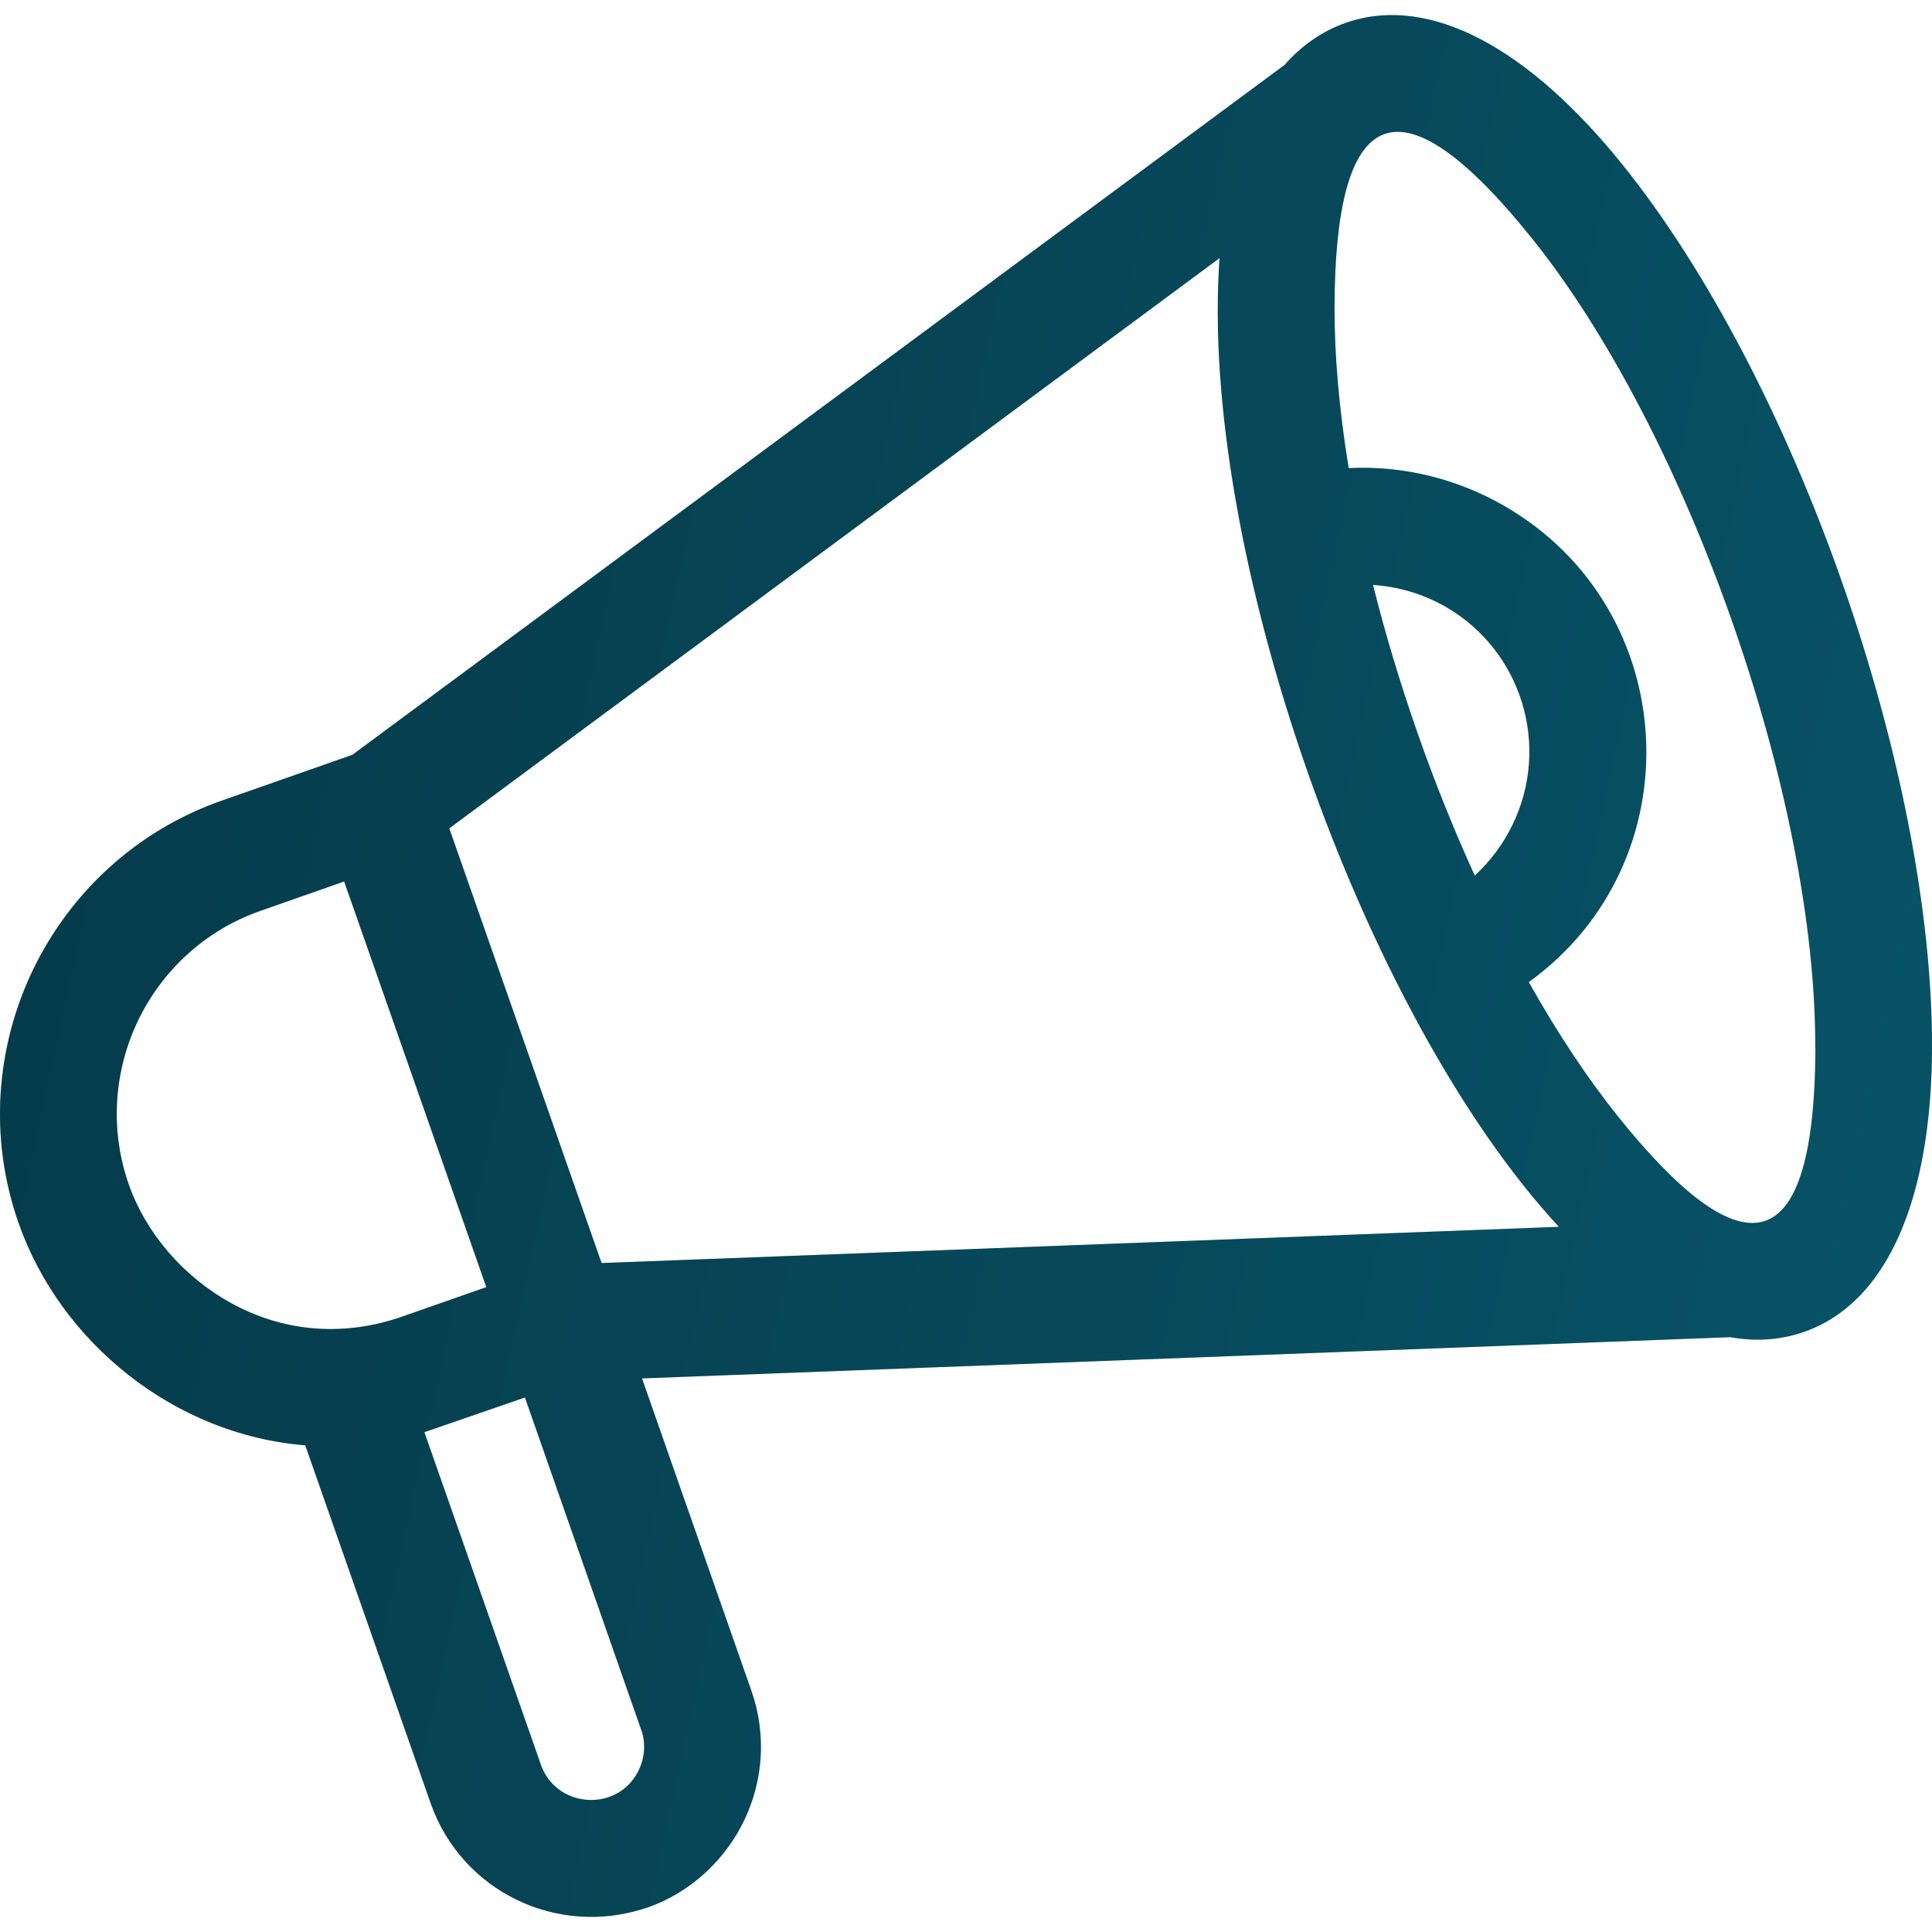
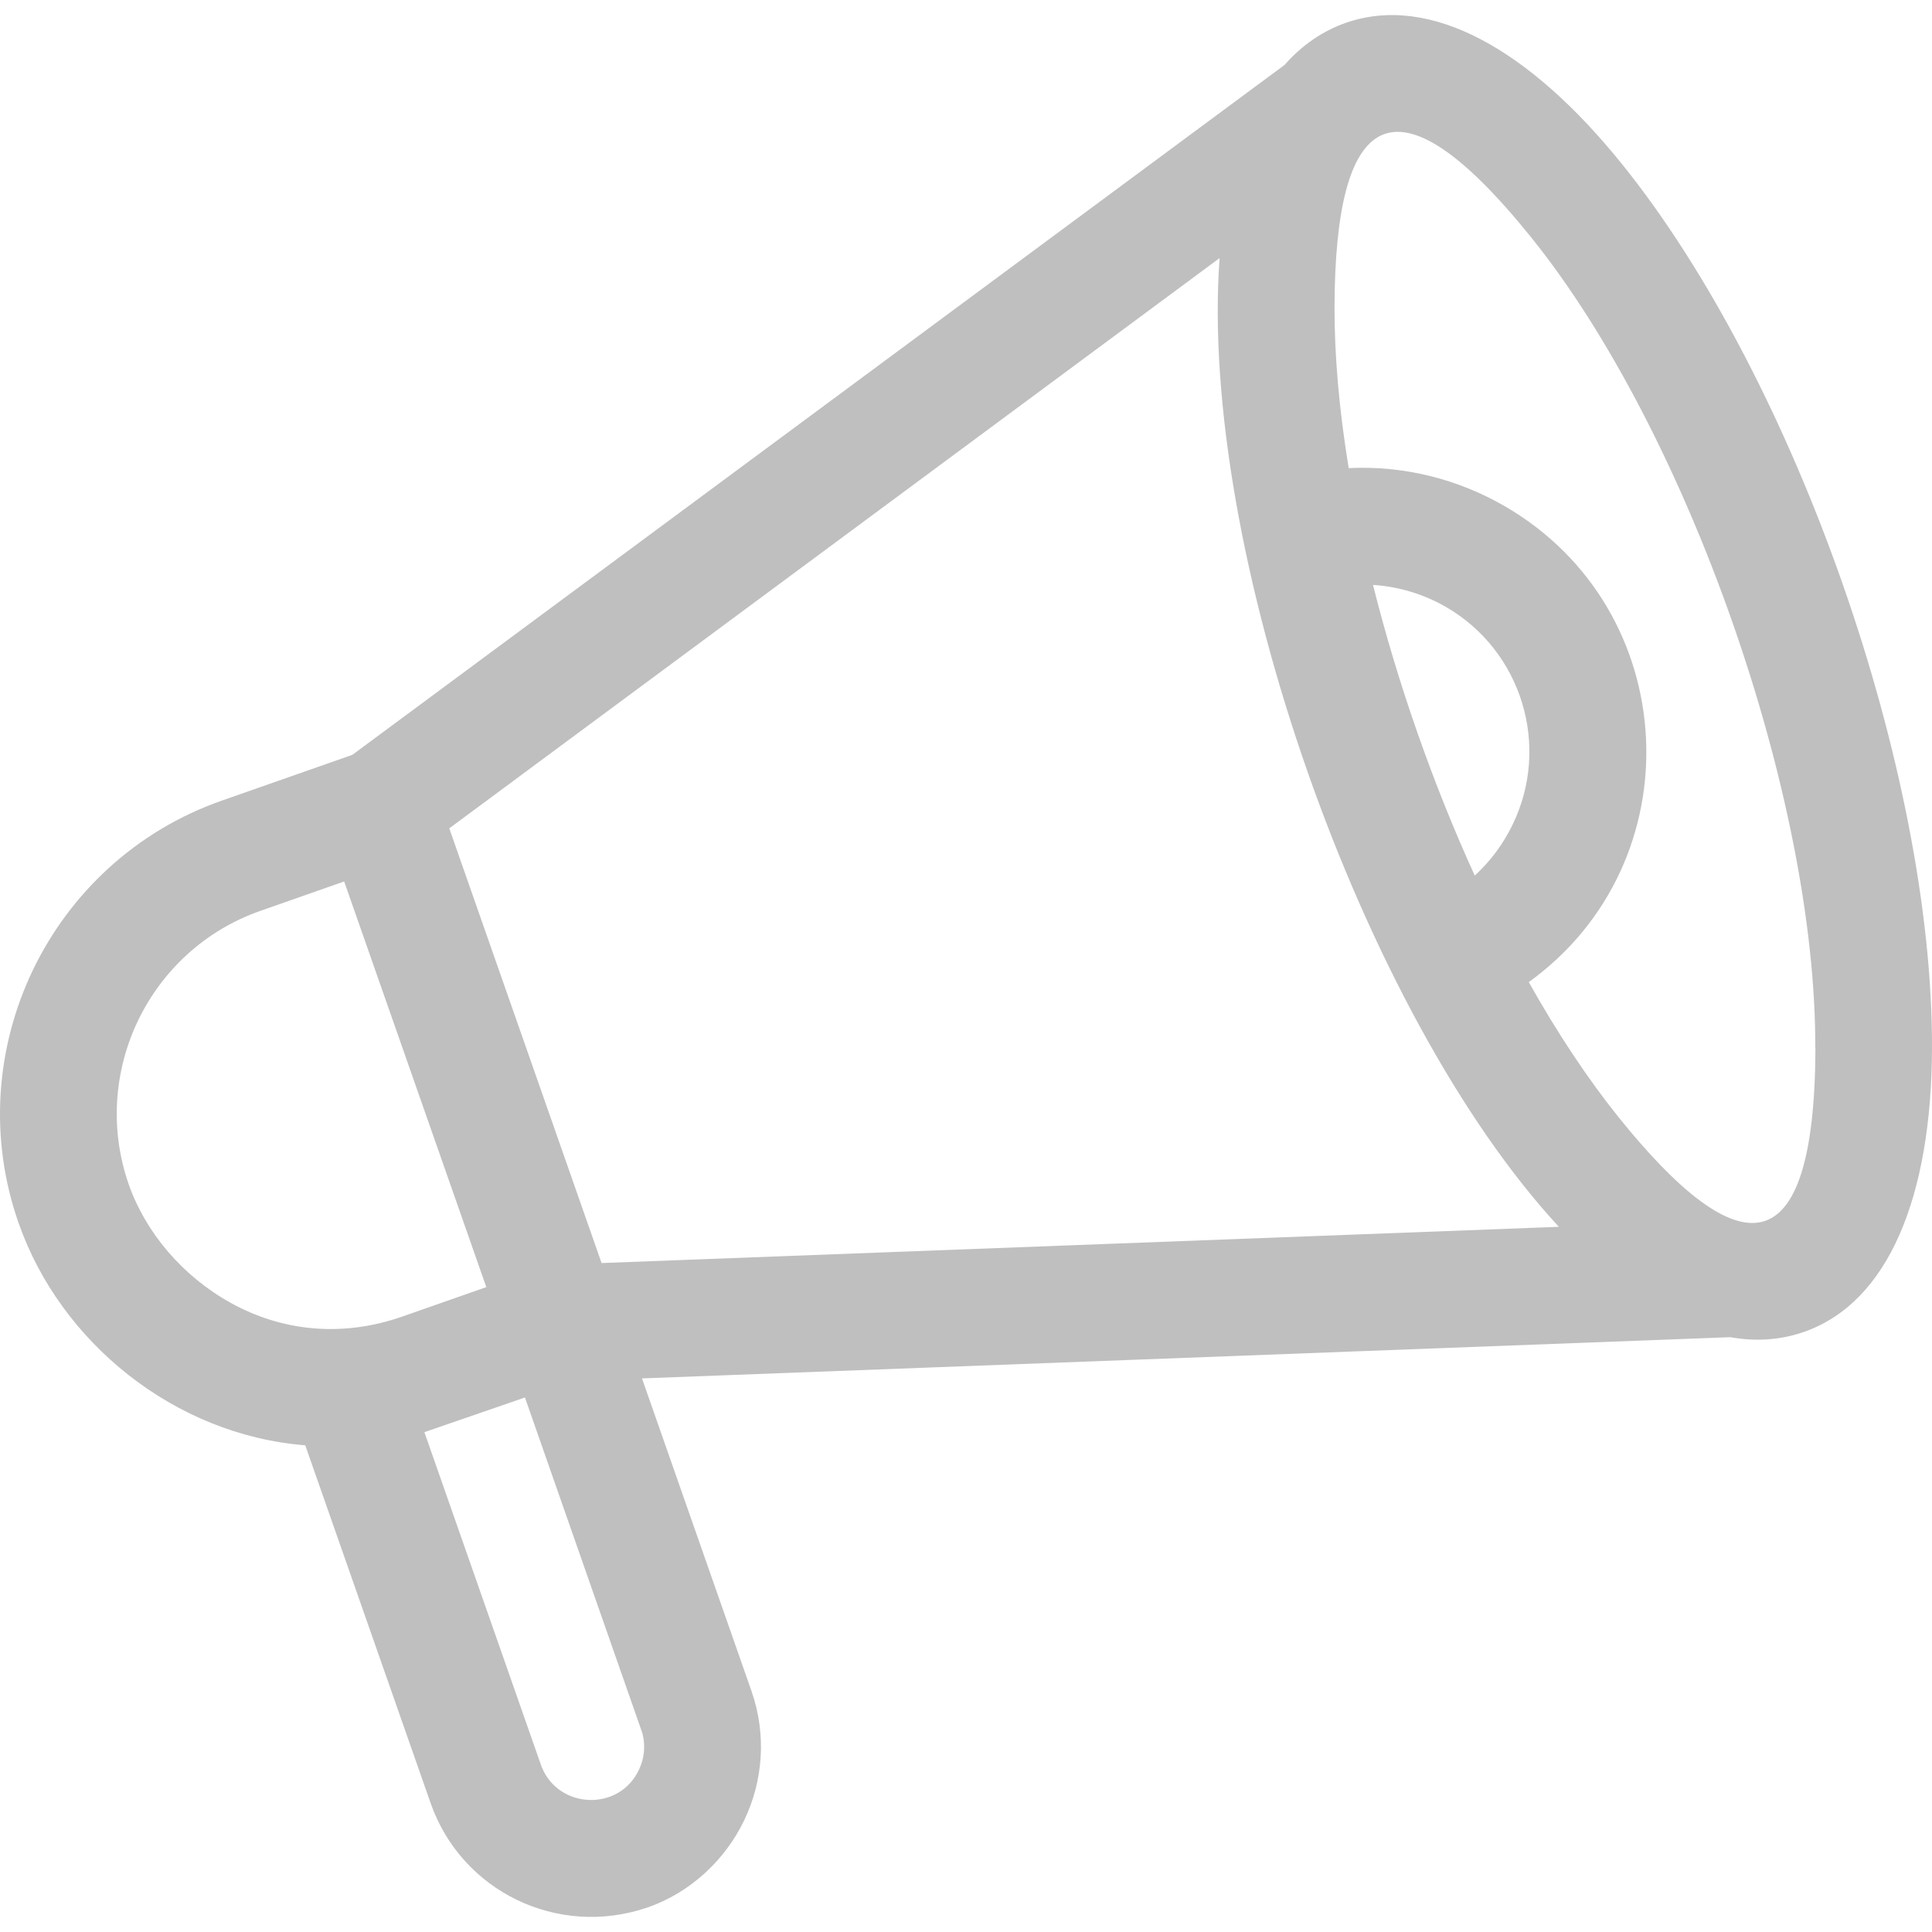
<svg xmlns="http://www.w3.org/2000/svg" width="24" height="24" viewBox="0 0 24 24" fill="none">
-   <path fill-rule="evenodd" clip-rule="evenodd" d="M22.55 13.022C22.563 9.92 20.968 5.368 19.022 2.95C17.295 0.805 16.586 1.43 16.578 3.807C16.576 4.407 16.634 5.084 16.754 5.815C17.442 5.781 18.113 5.953 18.689 6.286C20.908 7.568 21.057 10.71 18.991 12.2C19.353 12.845 19.731 13.411 20.108 13.88C21.598 15.732 22.541 15.777 22.552 13.023L22.55 13.022ZM17.056 7.266C17.379 7.287 17.688 7.382 17.961 7.539C18.905 8.084 19.266 9.27 18.788 10.248C18.673 10.485 18.515 10.698 18.32 10.877C17.8 9.738 17.36 8.481 17.056 7.266ZM4.275 10.95L3.235 11.315C2.543 11.557 2.013 12.06 1.716 12.675C1.42 13.292 1.357 14.021 1.6 14.715C1.808 15.307 2.266 15.855 2.874 16.189C3.471 16.518 4.214 16.63 5.003 16.353L6.041 15.989L4.275 10.949L4.275 10.95ZM6.733 21.959C6.949 22.474 7.689 22.503 7.935 21.989C8.004 21.847 8.023 21.682 7.977 21.522L6.521 17.36L5.272 17.791L6.732 21.959L6.733 21.959ZM0.231 15.193C-0.144 14.123 -0.047 13 0.409 12.049C0.867 11.098 1.687 10.319 2.757 9.945L4.377 9.377L15.958 0.806C16.17 0.565 16.424 0.387 16.717 0.284C17.769 -0.083 19.004 0.615 20.152 2.042C22.306 4.717 24.013 9.593 24 13.028C23.993 14.86 23.462 16.177 22.411 16.545C22.117 16.648 21.81 16.667 21.494 16.611L7.975 17.123L9.335 21.006C9.526 21.553 9.478 22.129 9.243 22.616C9.011 23.098 8.582 23.511 8.038 23.697C6.922 24.076 5.732 23.491 5.35 22.401L3.792 17.954C2.168 17.826 0.75 16.675 0.232 15.195L0.231 15.193ZM15.15 3.208C14.889 6.808 16.915 12.592 19.365 15.24L7.473 15.69L5.581 10.29L15.149 3.207L15.15 3.208Z" fill="url(#paint0_linear_1980_1945)" />
  <path fill-rule="evenodd" clip-rule="evenodd" d="M22.55 13.022C22.563 9.92 20.968 5.368 19.022 2.95C17.295 0.805 16.586 1.43 16.578 3.807C16.576 4.407 16.634 5.084 16.754 5.815C17.442 5.781 18.113 5.953 18.689 6.286C20.908 7.568 21.057 10.71 18.991 12.2C19.353 12.845 19.731 13.411 20.108 13.88C21.598 15.732 22.541 15.777 22.552 13.023L22.55 13.022ZM17.056 7.266C17.379 7.287 17.688 7.382 17.961 7.539C18.905 8.084 19.266 9.27 18.788 10.248C18.673 10.485 18.515 10.698 18.32 10.877C17.8 9.738 17.36 8.481 17.056 7.266ZM4.275 10.95L3.235 11.315C2.543 11.557 2.013 12.06 1.716 12.675C1.42 13.292 1.357 14.021 1.6 14.715C1.808 15.307 2.266 15.855 2.874 16.189C3.471 16.518 4.214 16.63 5.003 16.353L6.041 15.989L4.275 10.949L4.275 10.95ZM6.733 21.959C6.949 22.474 7.689 22.503 7.935 21.989C8.004 21.847 8.023 21.682 7.977 21.522L6.521 17.36L5.272 17.791L6.732 21.959L6.733 21.959ZM0.231 15.193C-0.144 14.123 -0.047 13 0.409 12.049C0.867 11.098 1.687 10.319 2.757 9.945L4.377 9.377L15.958 0.806C16.17 0.565 16.424 0.387 16.717 0.284C17.769 -0.083 19.004 0.615 20.152 2.042C22.306 4.717 24.013 9.593 24 13.028C23.993 14.86 23.462 16.177 22.411 16.545C22.117 16.648 21.81 16.667 21.494 16.611L7.975 17.123L9.335 21.006C9.526 21.553 9.478 22.129 9.243 22.616C9.011 23.098 8.582 23.511 8.038 23.697C6.922 24.076 5.732 23.491 5.35 22.401L3.792 17.954C2.168 17.826 0.75 16.675 0.232 15.195L0.231 15.193ZM15.15 3.208C14.889 6.808 16.915 12.592 19.365 15.24L7.473 15.69L5.581 10.29L15.149 3.207L15.15 3.208Z" fill="black" fill-opacity="0.25" style="mix-blend-mode:overlay" />
  <defs>
    <linearGradient id="paint0_linear_1980_1945" x1="4.192" y1="-4.993" x2="27.331" y2="0.02" gradientUnits="userSpaceOnUse">
      <stop stop-color="#075064" />
      <stop offset="1" stop-color="#0B6E89" />
    </linearGradient>
  </defs>
</svg>